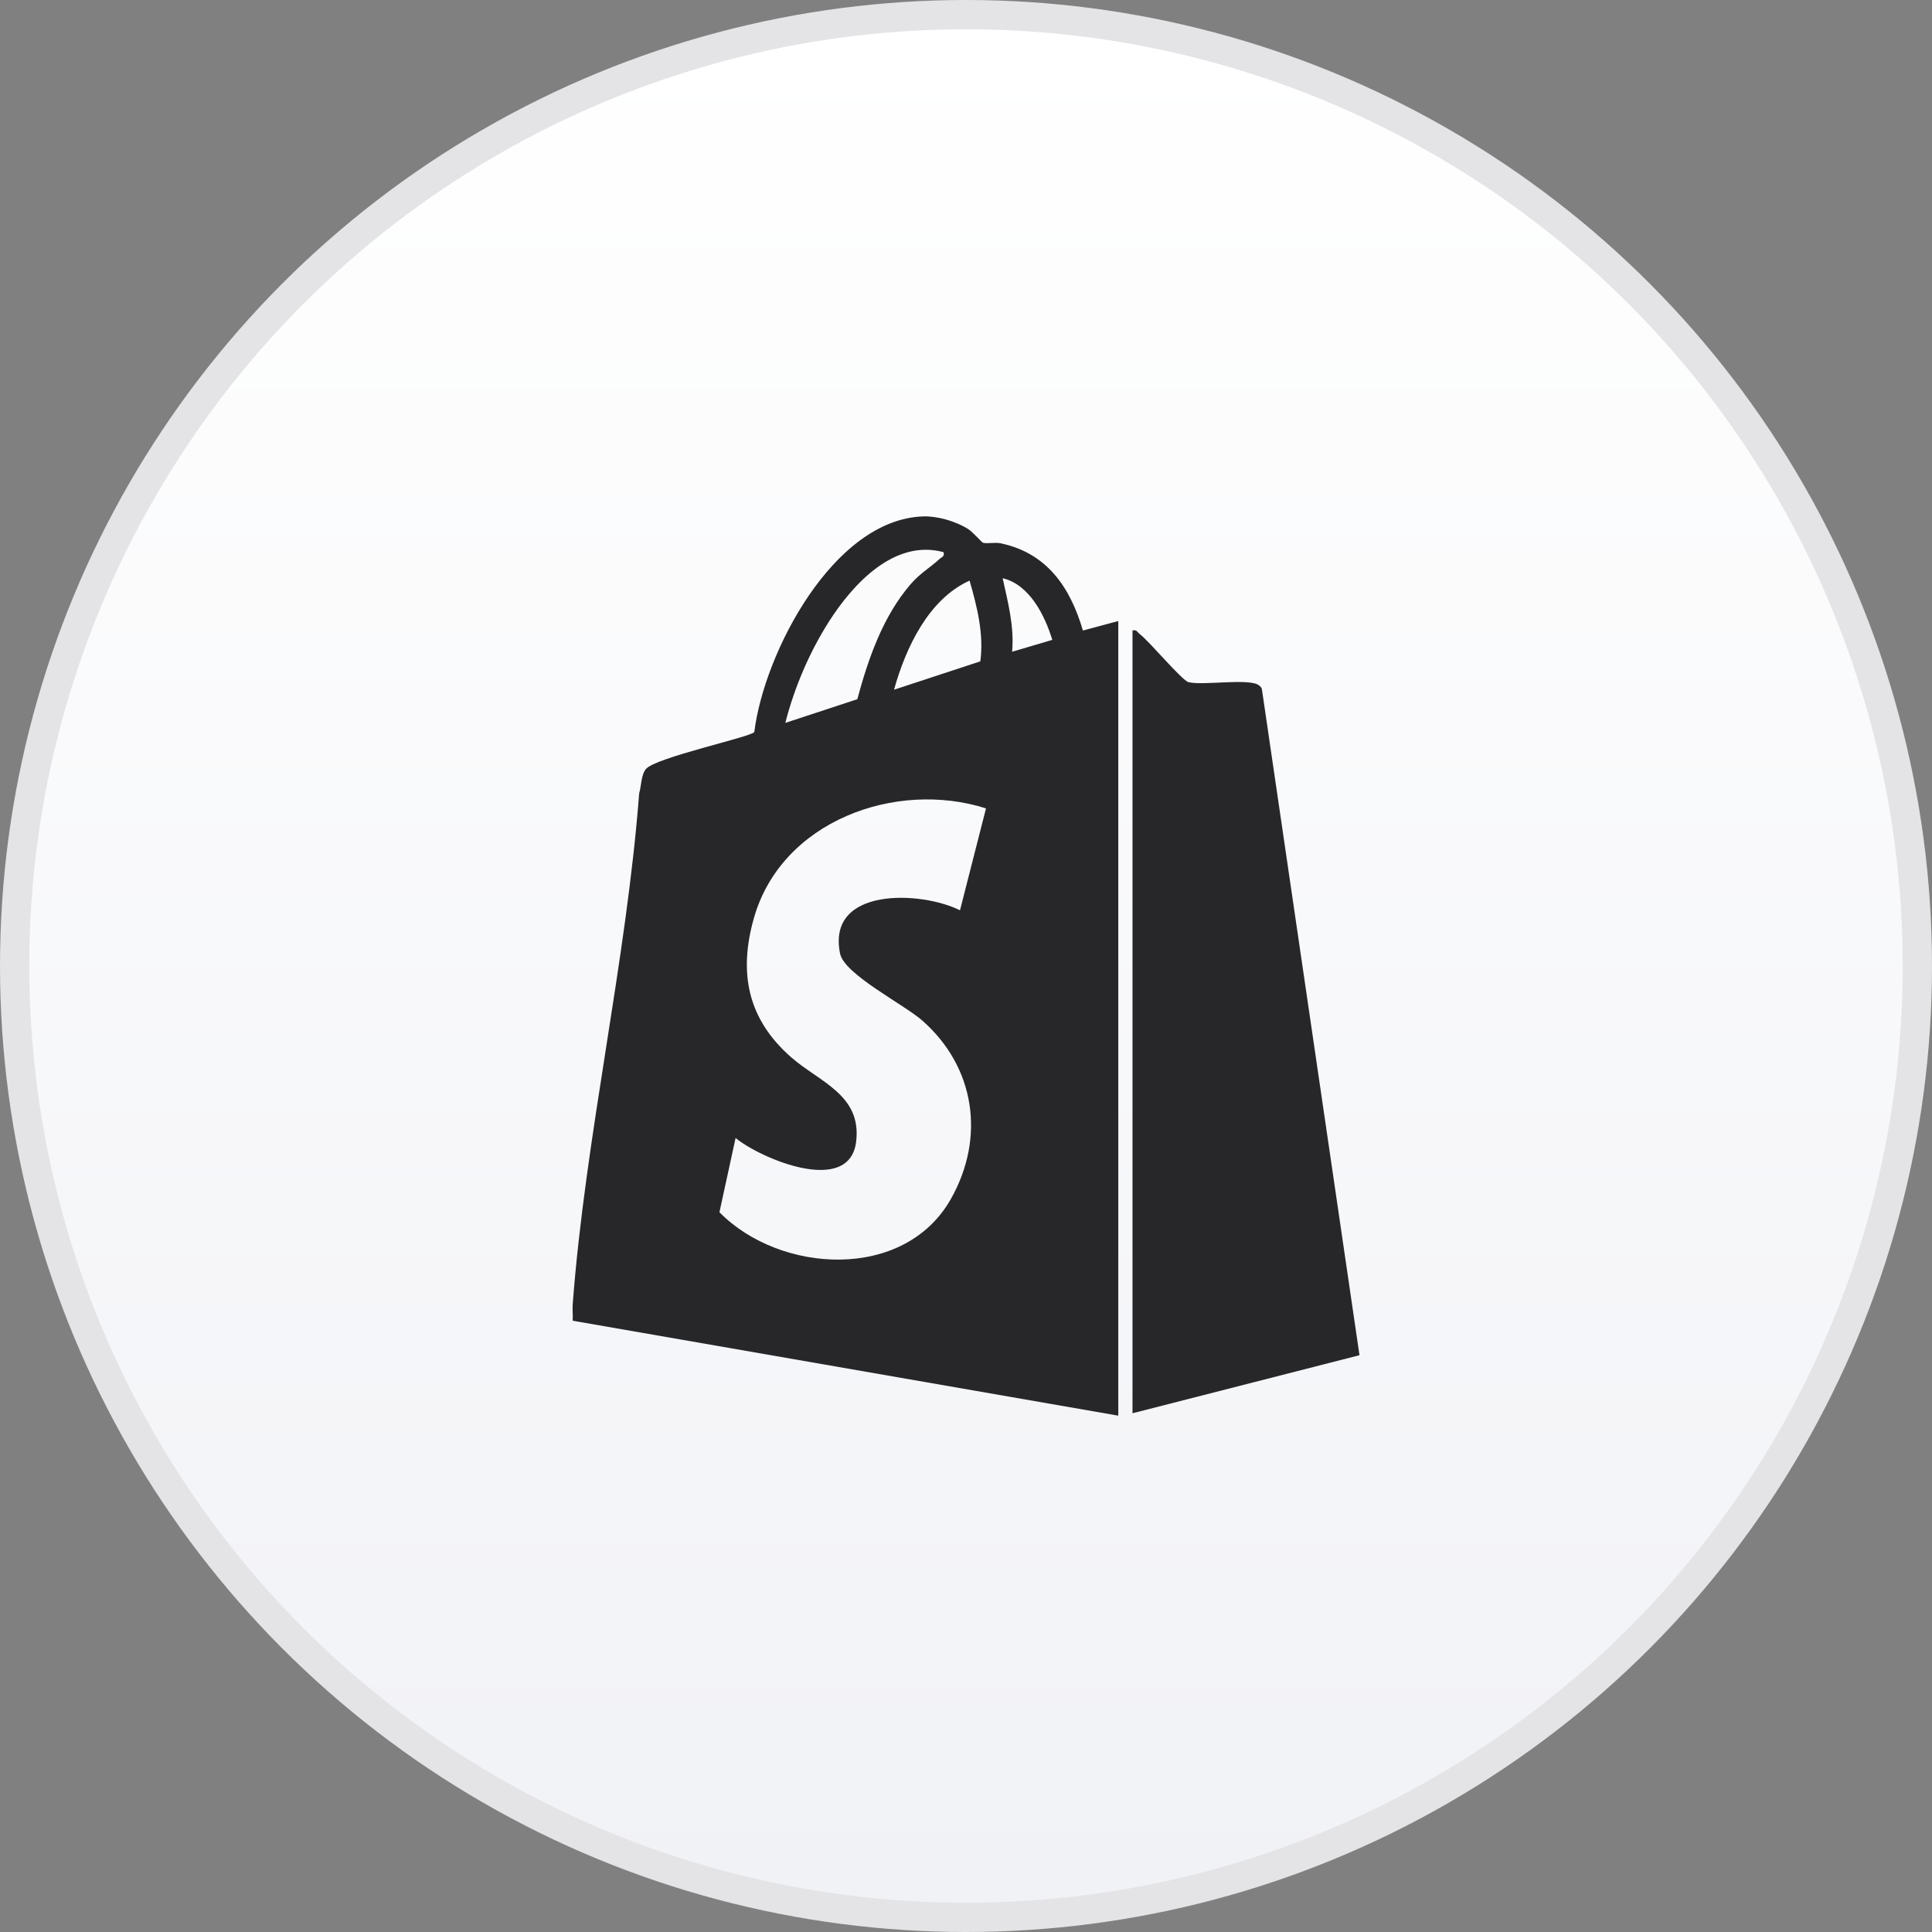
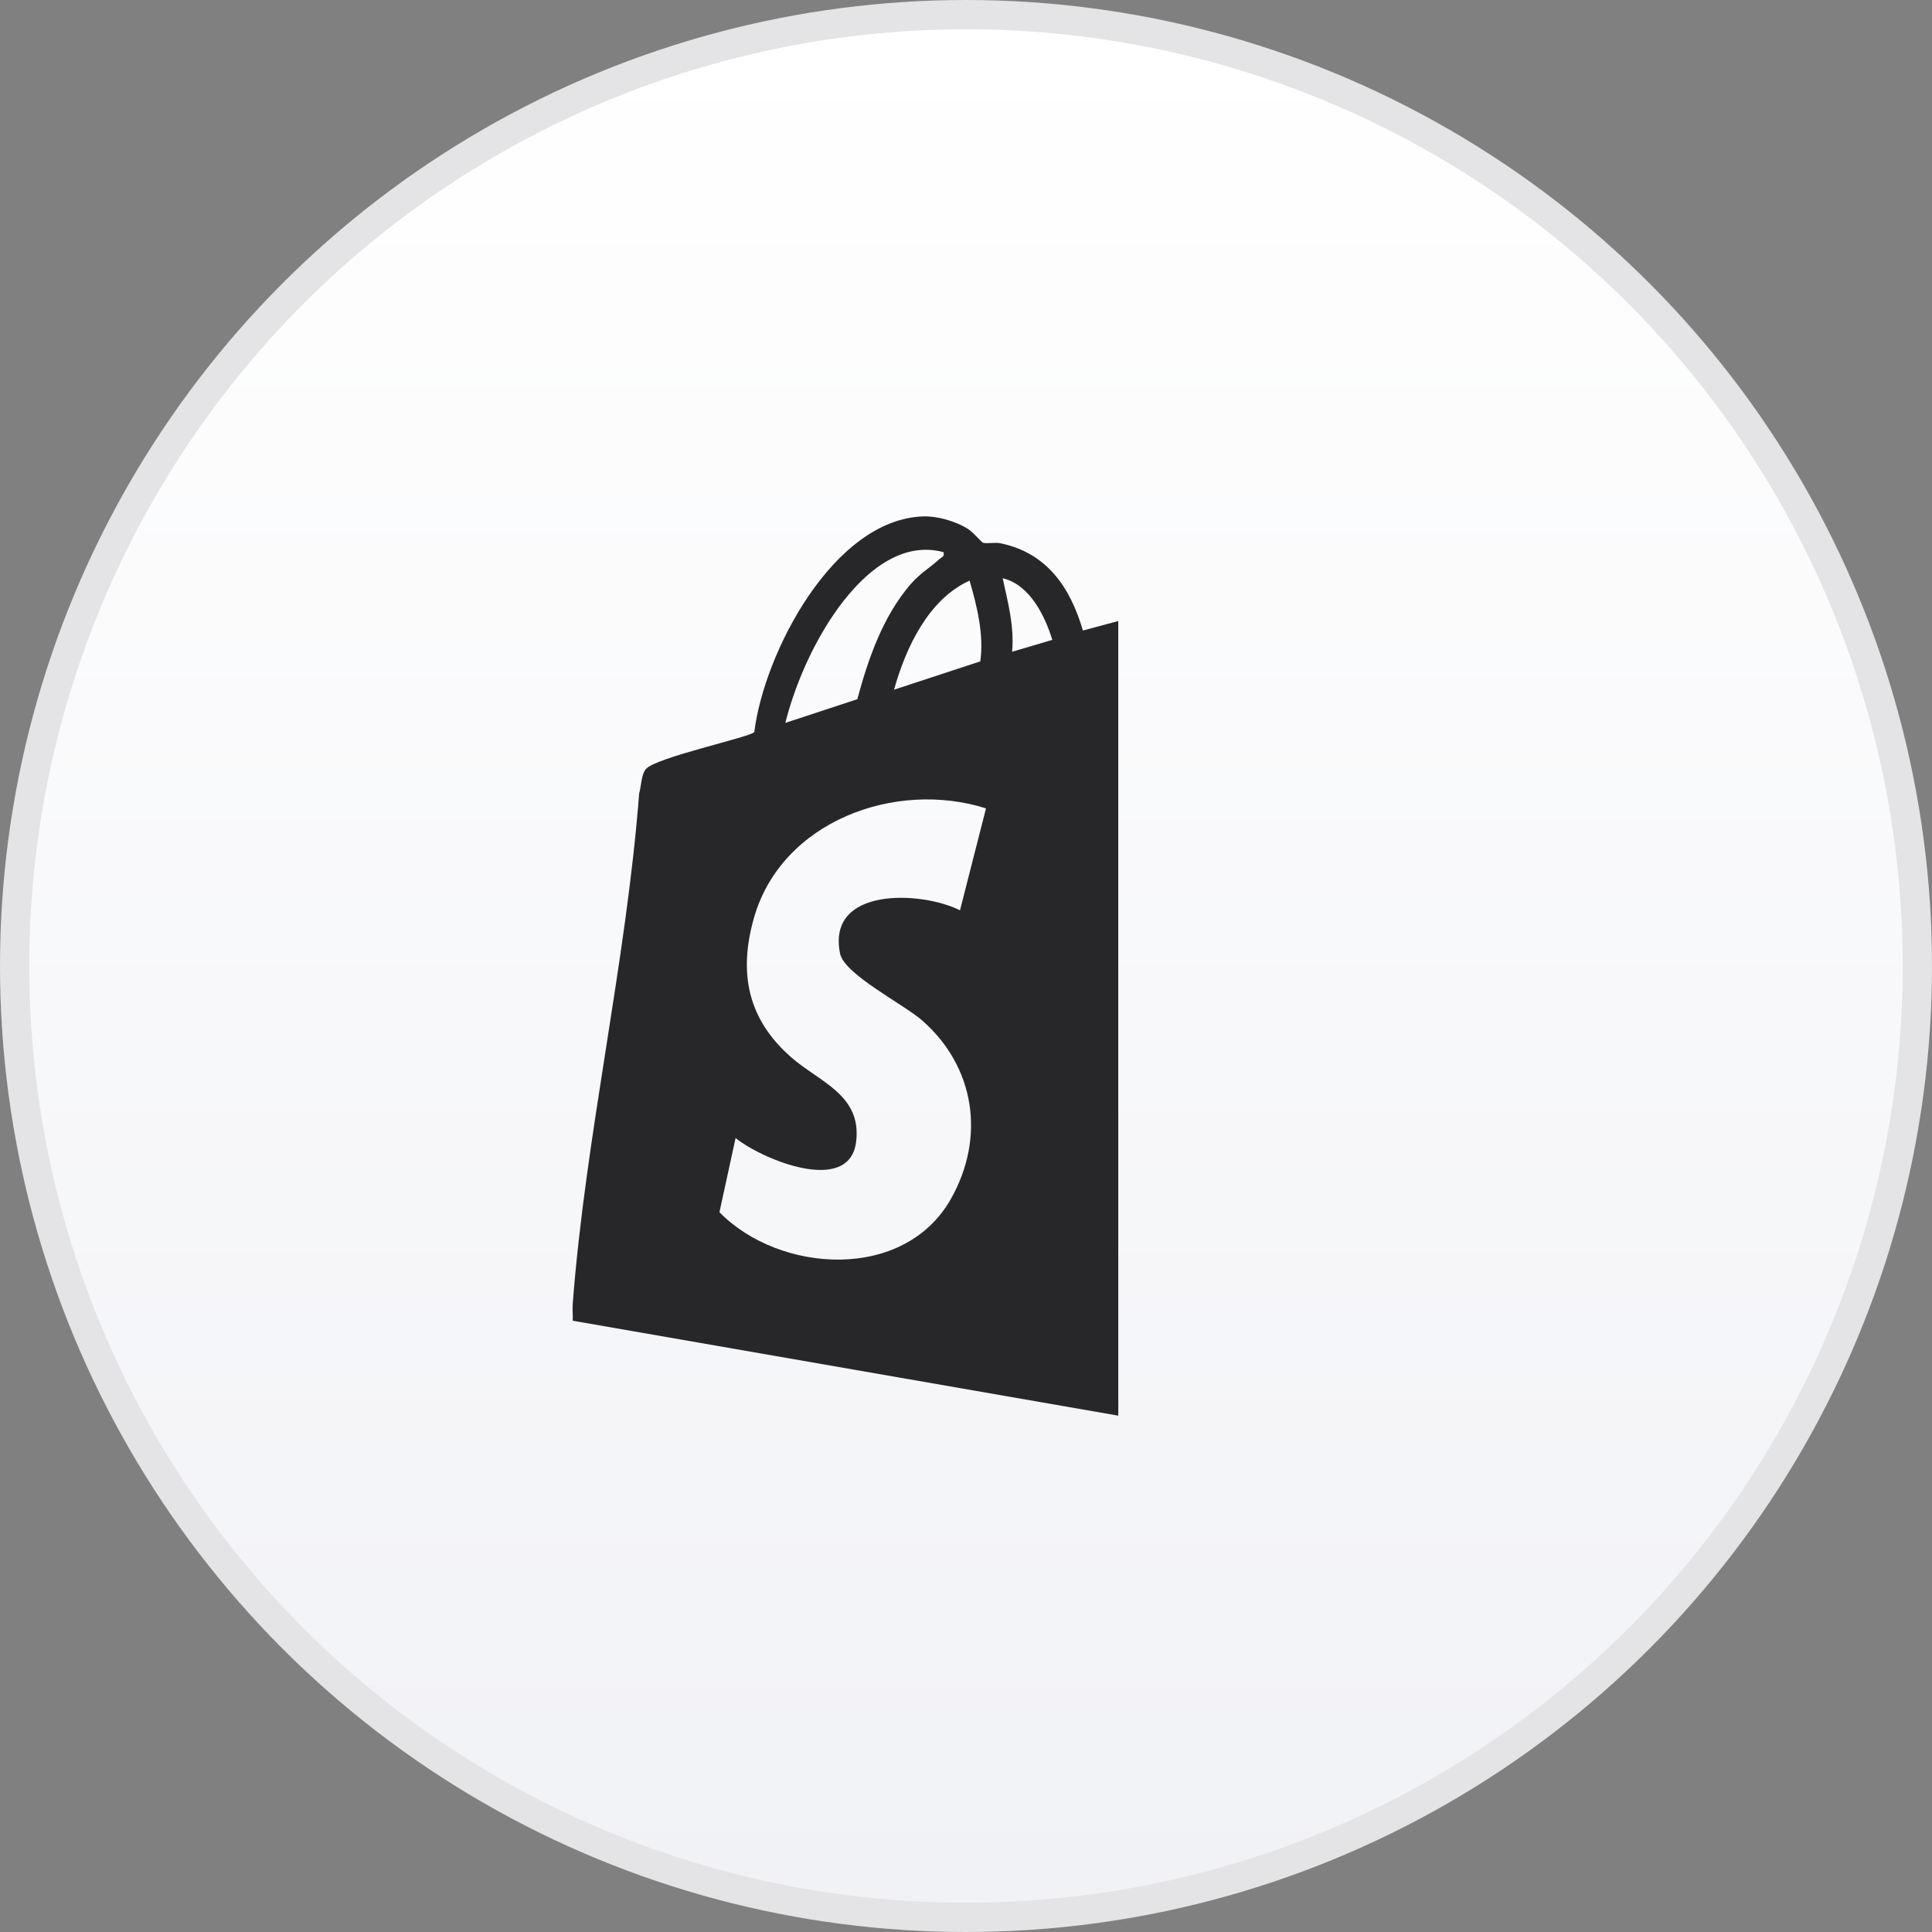
<svg xmlns="http://www.w3.org/2000/svg" fill="none" viewBox="0 0 66 66" height="66" width="66">
  <rect x="0" y="0" width="66" height="66" fill="#808080" stroke="none" />
  <circle stroke="#E4E4E7" fill="url(#paint0_linear_6726_6034)" r="32.5" cy="33" cx="33" />
  <path fill="#27272A" d="M19.565 44.549C19.995 38.838 21.395 32.864 21.835 27.099C21.91 26.855 21.899 26.476 22.064 26.273C22.384 25.877 25.664 25.176 25.768 25.007C26.101 22.312 28.469 17.732 31.547 17.641C32.035 17.627 32.654 17.81 33.065 18.067C33.223 18.165 33.546 18.531 33.579 18.541C33.737 18.582 33.98 18.517 34.188 18.561C35.763 18.893 36.56 20.058 36.994 21.54L38.202 21.215V48.361L19.565 45.118C19.575 44.932 19.551 44.735 19.565 44.549ZM32.234 18.863C30.558 18.406 29.142 19.946 28.328 21.219C27.659 22.265 27.134 23.49 26.828 24.695L29.287 23.886C29.66 22.505 30.158 21.06 31.107 19.959C31.43 19.584 31.766 19.398 32.099 19.093C32.177 19.022 32.271 19.018 32.234 18.866V18.863ZM35.948 21.859C35.692 21.016 35.164 19.966 34.252 19.753C34.434 20.582 34.653 21.402 34.575 22.265L35.948 21.859ZM33.122 19.834C31.712 20.474 30.939 22.136 30.542 23.561L33.489 22.593C33.616 21.669 33.377 20.714 33.122 19.834ZM33.687 27.617C30.599 26.632 26.697 28.047 25.755 31.361C25.216 33.256 25.553 34.827 27.03 36.12C28.002 36.97 29.442 37.403 29.247 39.001C29.018 40.866 25.99 39.583 25.129 38.876L24.577 41.411C26.636 43.51 30.892 43.781 32.486 40.954C33.67 38.855 33.31 36.445 31.504 34.861C30.871 34.306 28.843 33.287 28.698 32.576C28.231 30.284 31.477 30.436 32.795 31.097L33.684 27.613L33.687 27.617Z" />
-   <path fill="#27272A" d="M38.691 21.537C38.832 21.503 38.852 21.595 38.933 21.659C39.28 21.923 40.363 23.233 40.602 23.304C41.103 23.426 42.657 23.162 43 23.406C43.051 23.443 43.091 23.48 43.108 23.541L46.442 46.296L38.688 48.279V21.537H38.691Z" />
  <defs>
    <linearGradient gradientUnits="userSpaceOnUse" y2="65" x2="33" y1="1" x1="33" id="paint0_linear_6726_6034">
      <stop stop-color="white" />
      <stop stop-color="#F1F2F6" offset="1" />
    </linearGradient>
  </defs>
</svg>